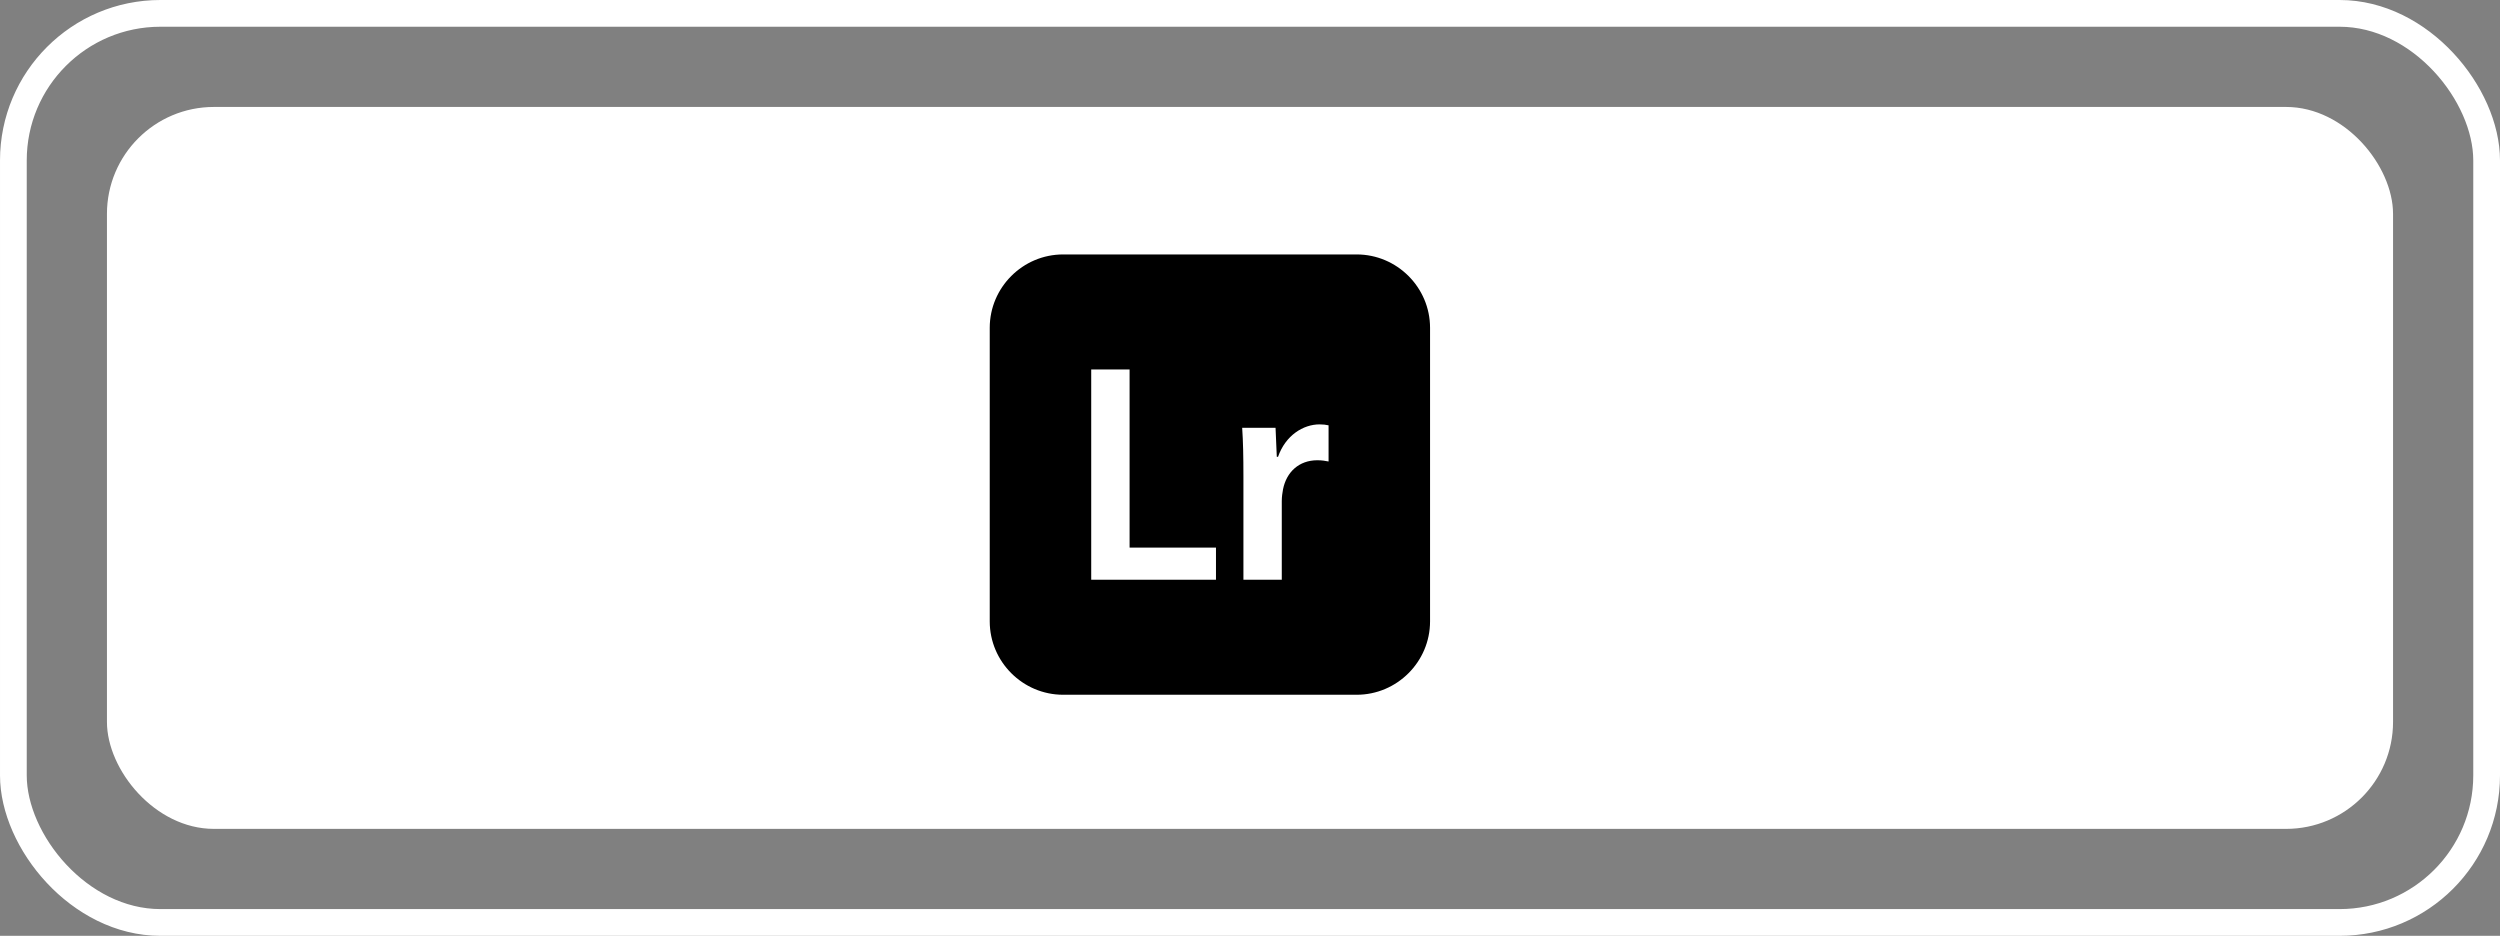
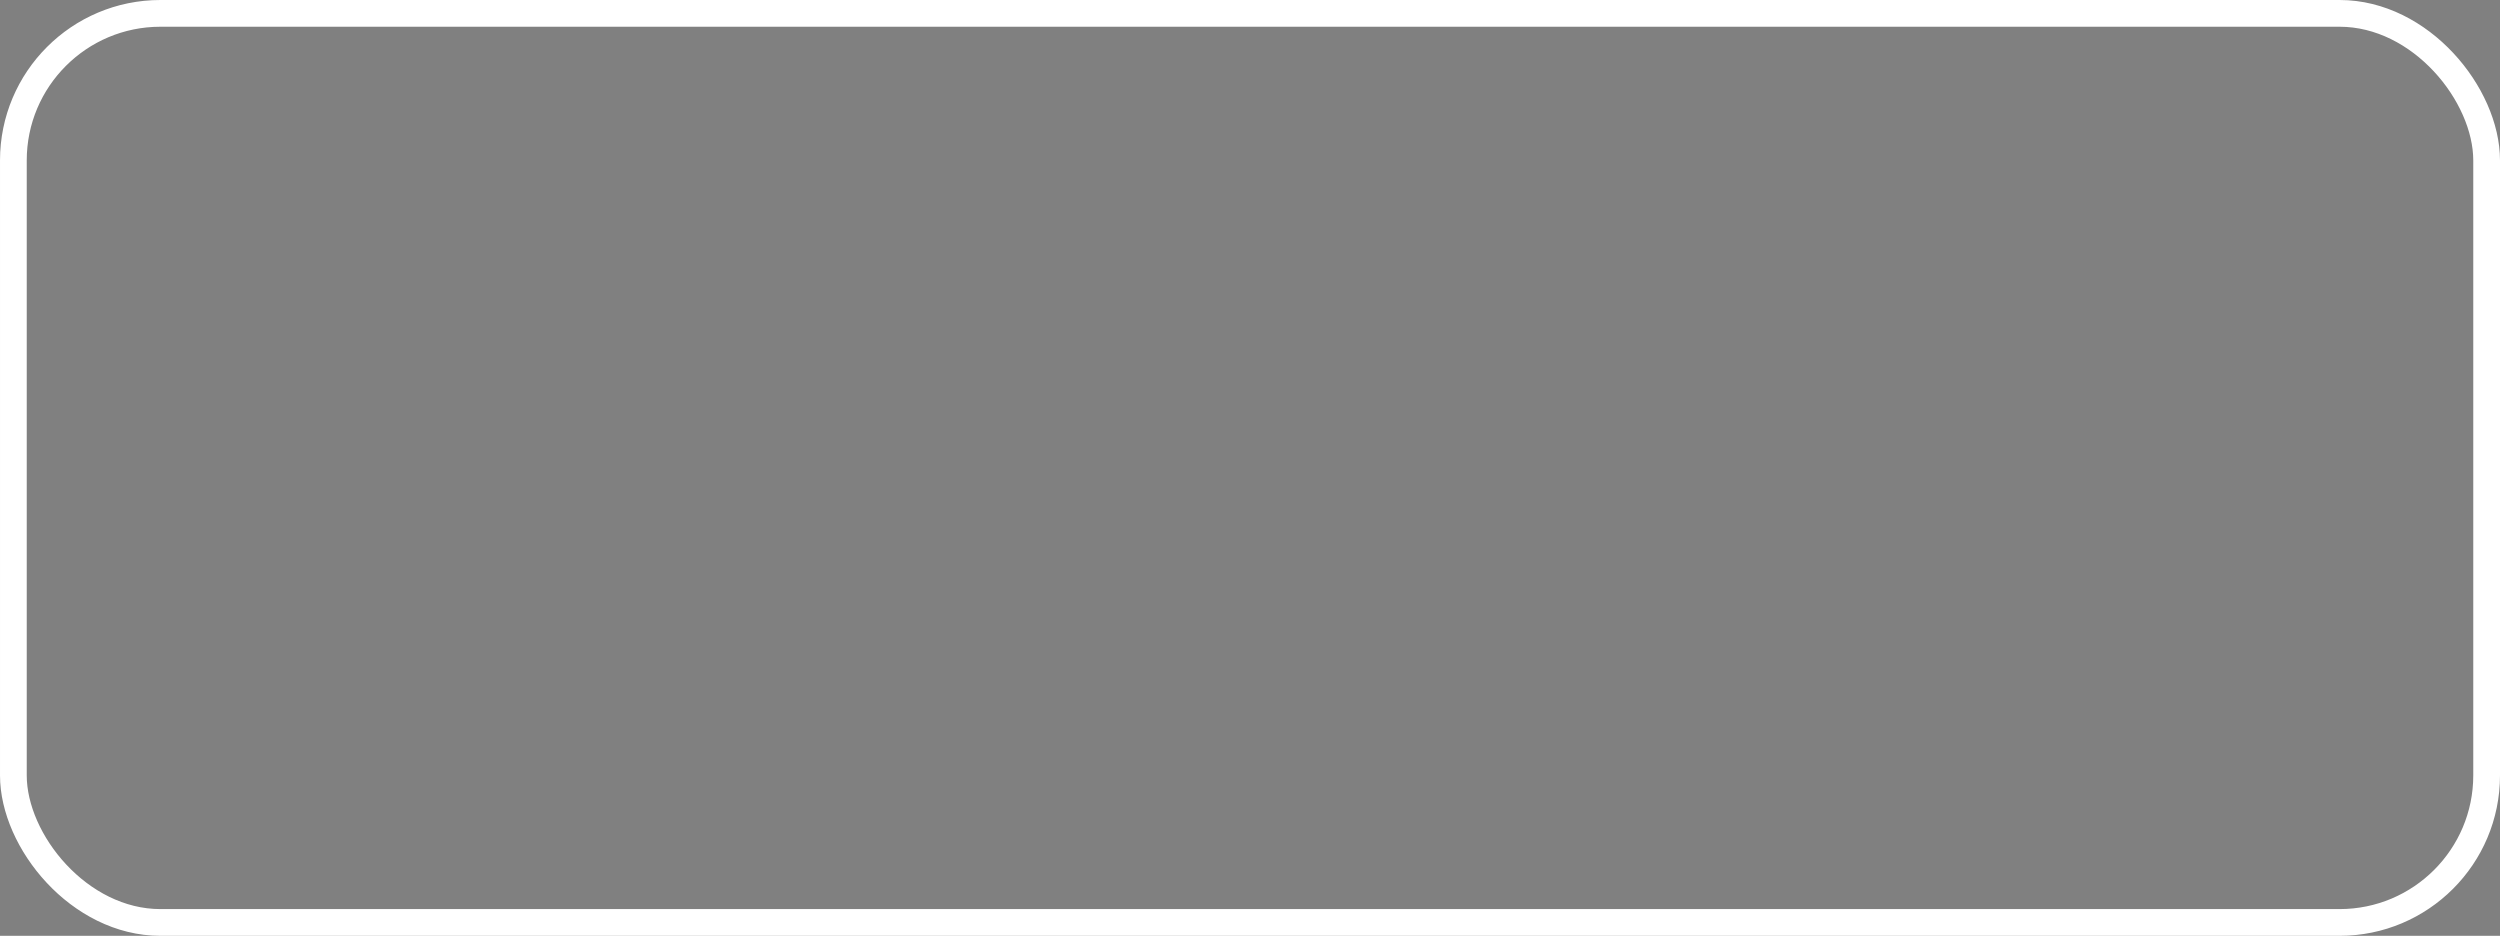
<svg xmlns="http://www.w3.org/2000/svg" width="187" height="70" viewBox="0 0 187 70" fill="none">
  <rect x="0" y="0" width="187" height="70" fill="#808080" stroke="none" />
  <rect x="1" y="1" width="185" height="68" rx="11" stroke="white" stroke-width="2" />
-   <rect x="8" y="8" width="171" height="54" rx="8" fill="white" />
  <g clip-path="url(#clip0_492_1037)">
    <path d="M101.478 19.032H79.522C76.502 19.032 74.032 21.502 74.032 24.521V46.479C74.032 49.498 76.502 51.968 79.522 51.968H101.479C104.498 51.968 106.968 49.498 106.968 46.479V24.521C106.968 21.502 104.498 19.032 101.478 19.032ZM90.955 43.363H81.623V27.637H84.493V40.959H90.955V43.363ZM99.377 34.52C99.144 34.473 98.887 34.427 98.537 34.427C97.161 34.427 96.227 35.313 95.971 36.596C95.924 36.853 95.877 37.156 95.877 37.483V43.363H93.008V35.663C93.008 34.123 92.984 33.027 92.915 32H95.411L95.504 34.17H95.597C96.157 32.56 97.487 31.744 98.7 31.744C98.981 31.744 99.144 31.767 99.377 31.814L99.377 34.52Z" fill="black" />
  </g>
  <defs>
    <clipPath id="clip0_492_1037">
-       <rect width="33" height="33" fill="white" transform="translate(74 19)" />
-     </clipPath>
+       </clipPath>
  </defs>
</svg>